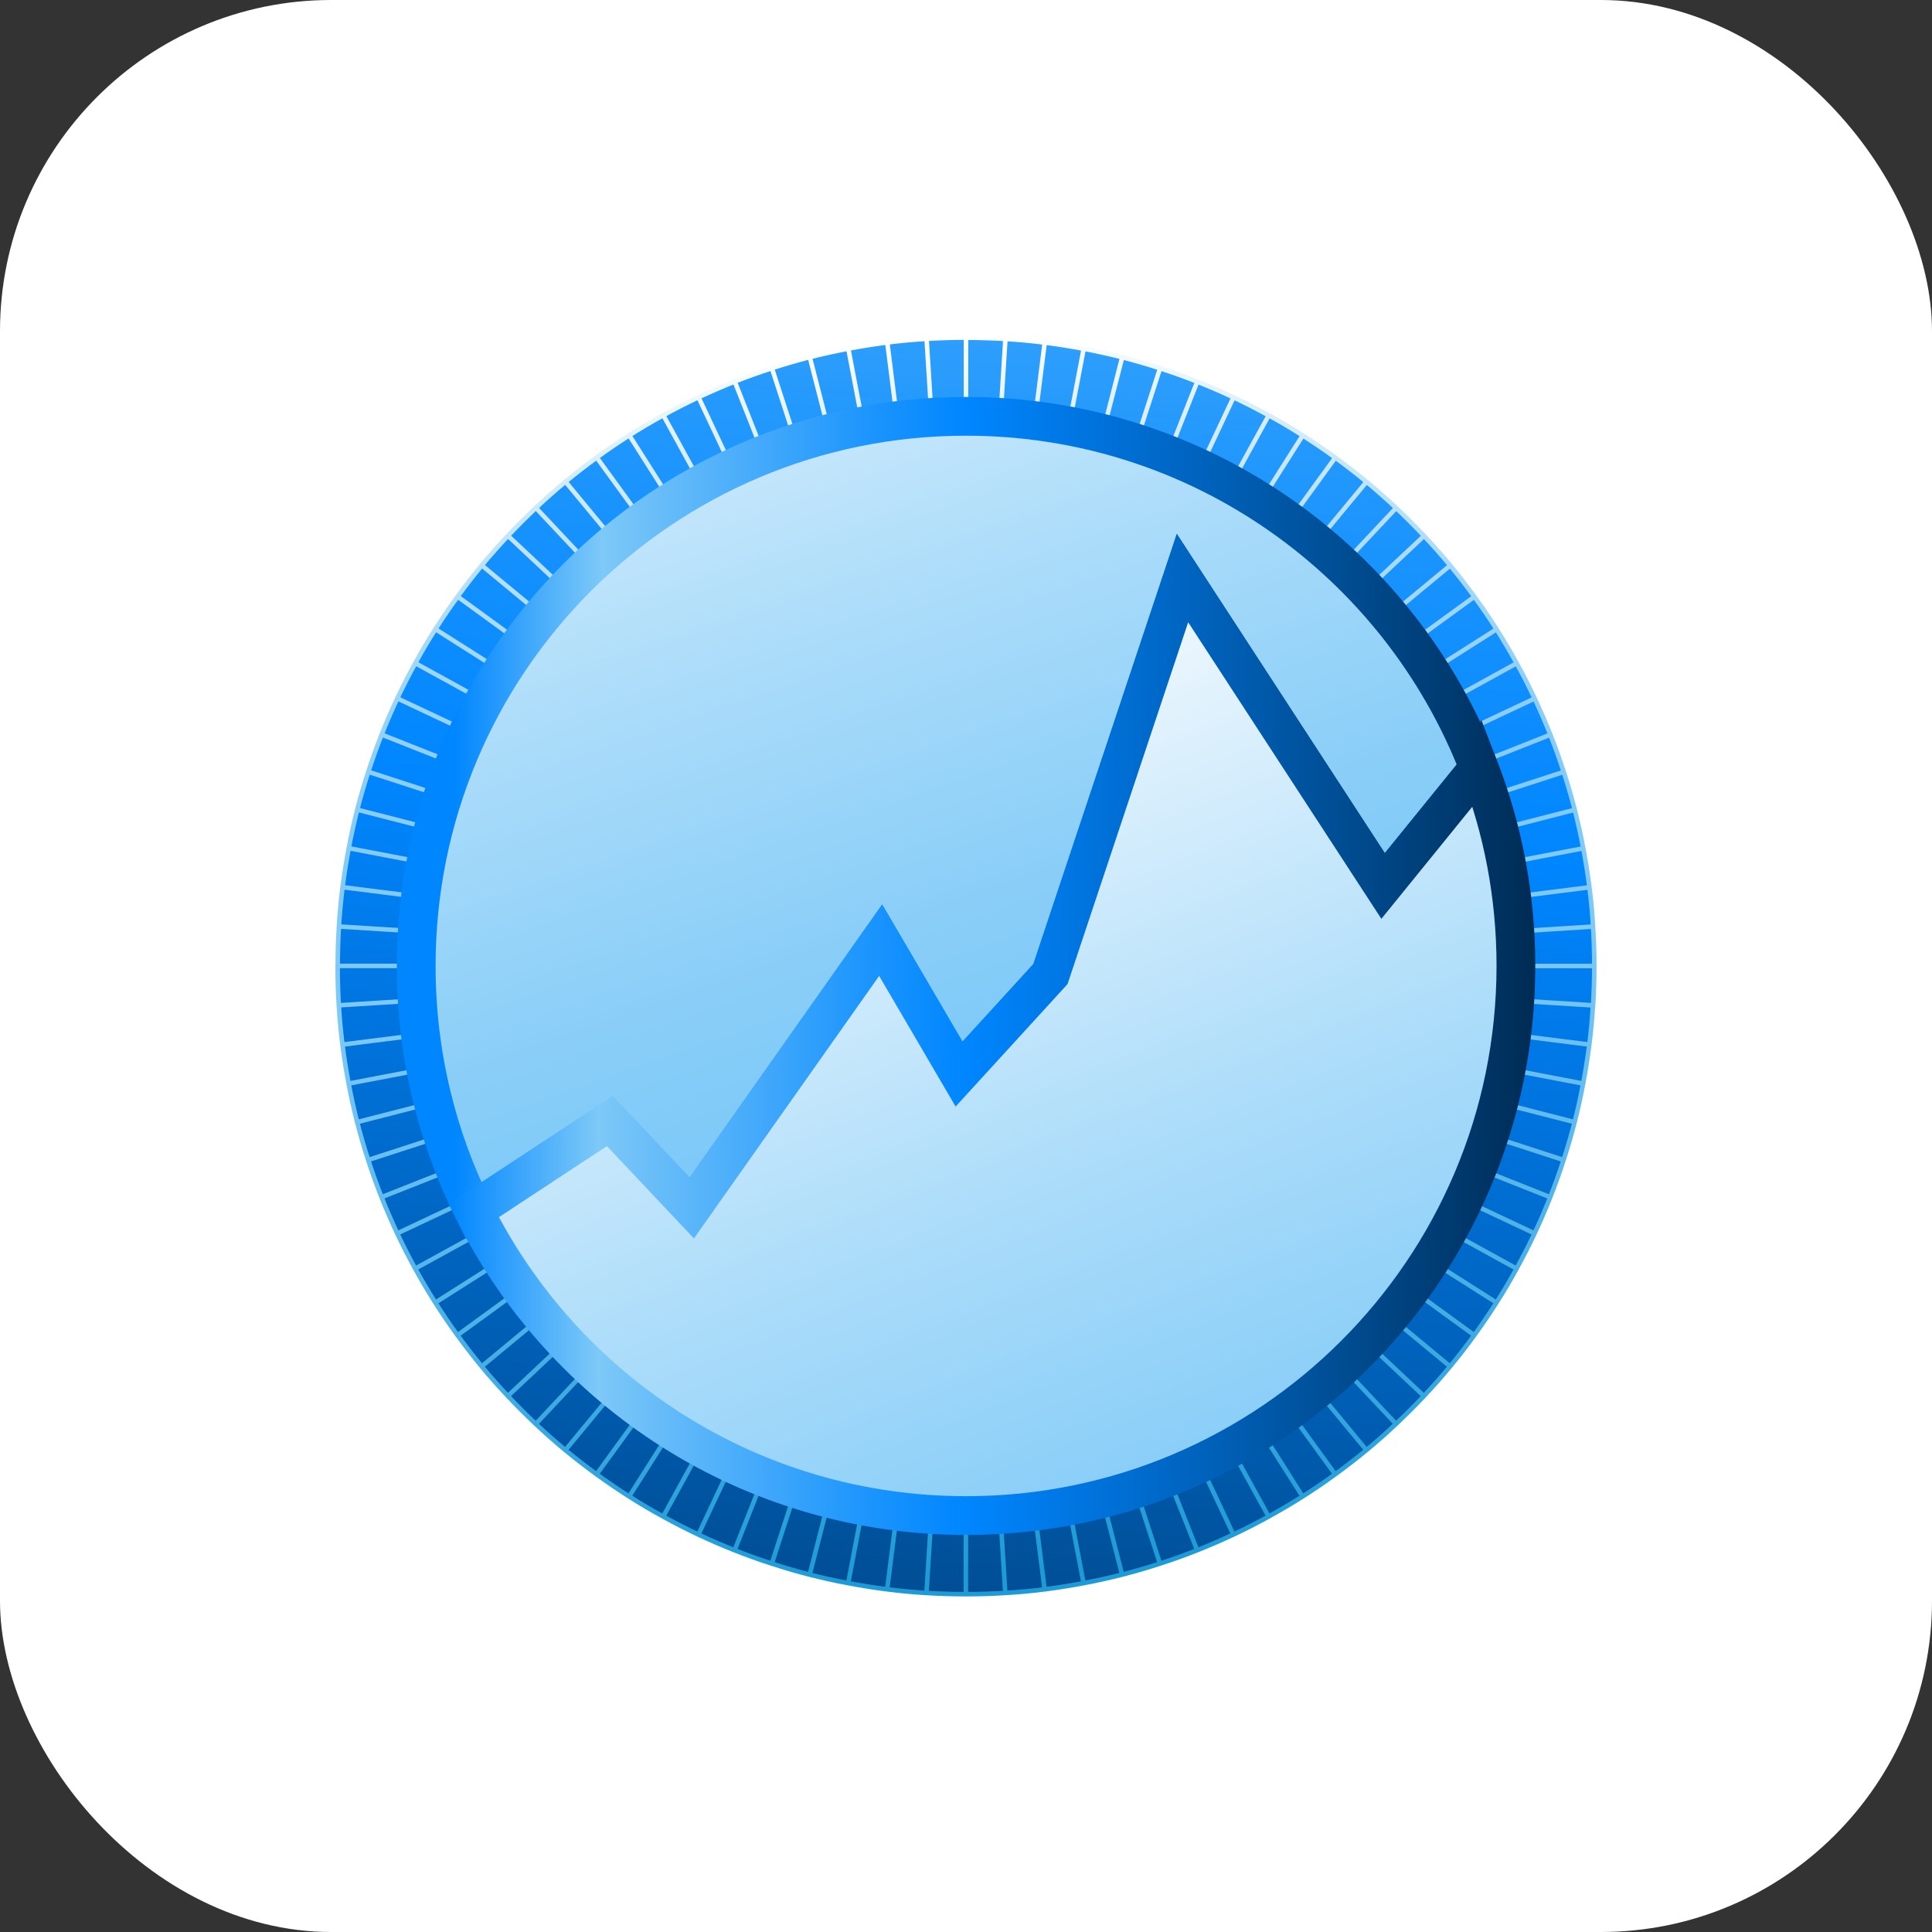
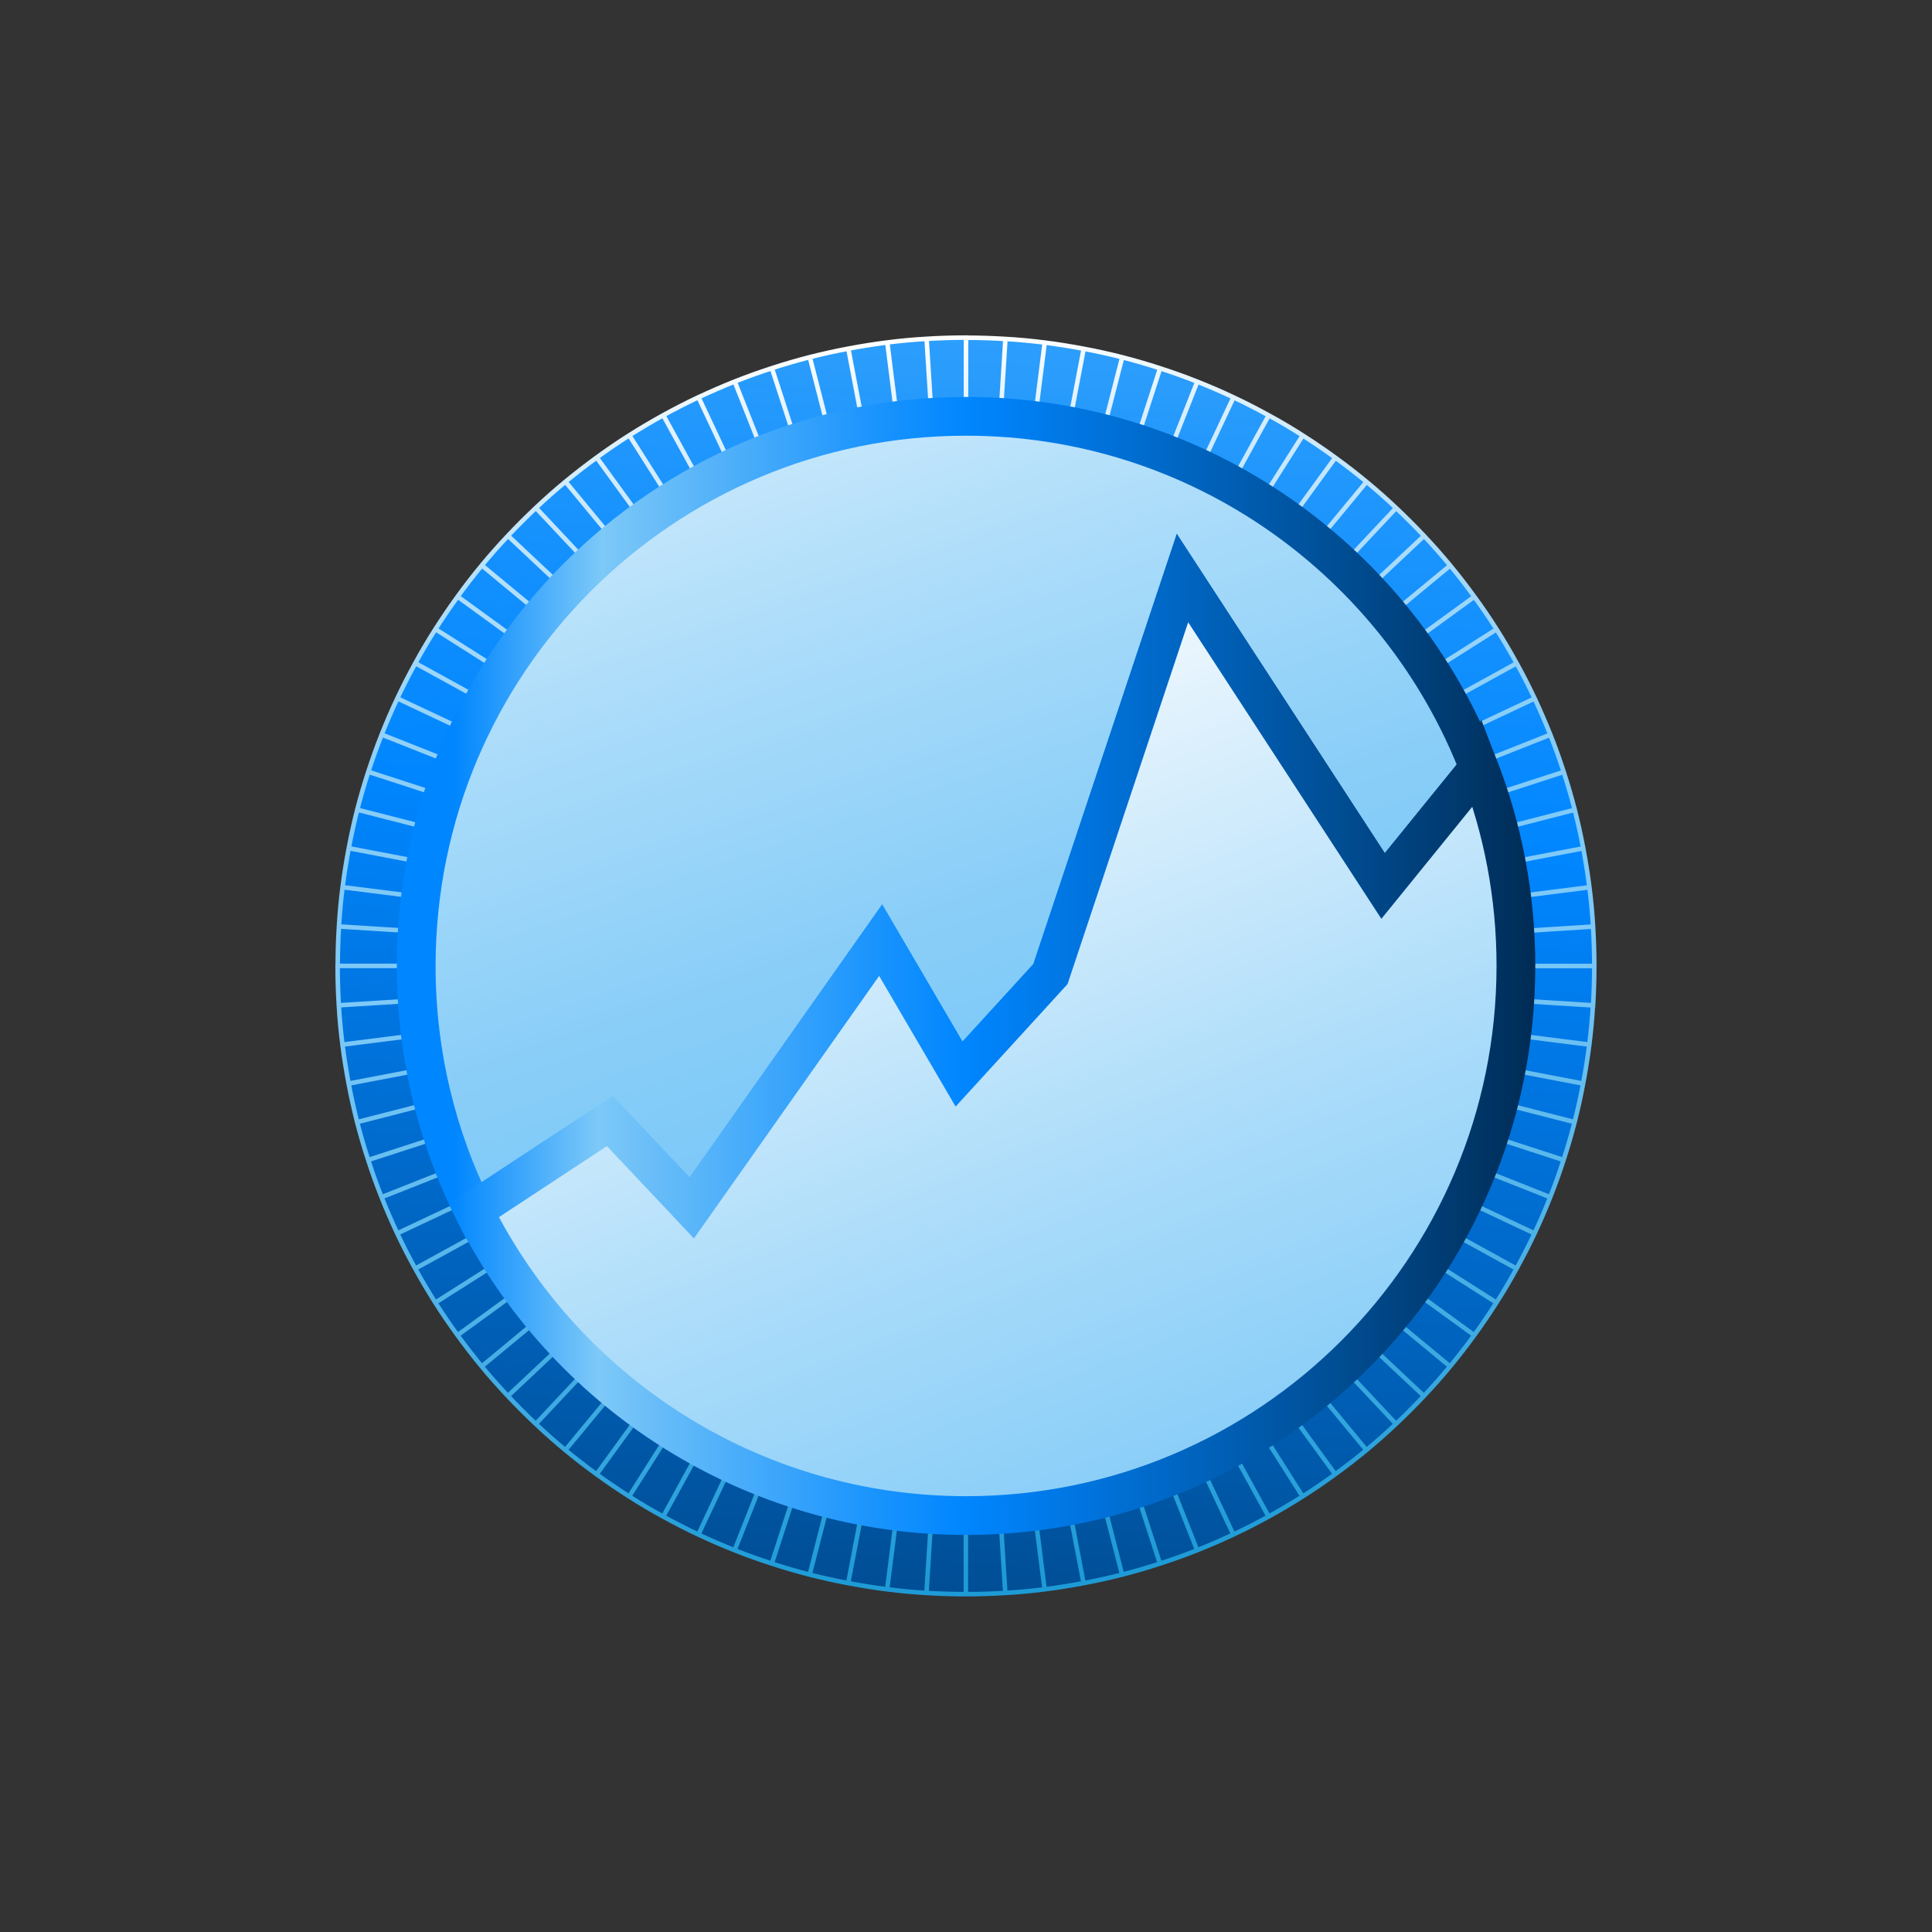
<svg xmlns="http://www.w3.org/2000/svg" xmlns:xlink="http://www.w3.org/1999/xlink" id="Capa_1" data-name="Capa 1" viewBox="0 0 175 175">
  <rect x="0" y="0" width="175" height="175" fill="#333333" stroke="none" />
  <defs>
    <style>
      .cls-1 {
        fill: url(#Nueva_muestra_de_degradado_20);
        stroke: url(#Degradado_sin_nombre_104);
      }

      .cls-1, .cls-2, .cls-3 {
        stroke-miterlimit: 10;
      }

      .cls-1, .cls-3 {
        stroke-width: 3.51px;
      }

      .cls-4 {
        fill: #fff;
      }

      .cls-2 {
        fill: url(#Nueva_muestra_de_degradado_15);
        stroke: url(#Nueva_muestra_de_degradado_13);
        stroke-width: .41px;
      }

      .cls-3 {
        fill: url(#Nueva_muestra_de_degradado_20-2);
        stroke: url(#Degradado_sin_nombre_104-2);
      }
    </style>
    <linearGradient id="Nueva_muestra_de_degradado_15" data-name="Nueva muestra de degradado 15" x1="96.42" y1="-34.68" x2="80.57" y2="182.4" gradientUnits="userSpaceOnUse">
      <stop offset="0" stop-color="#7dc9f8" />
      <stop offset=".06" stop-color="#6cbff8" />
      <stop offset=".36" stop-color="#1e96fd" />
      <stop offset=".5" stop-color="#0086ff" />
      <stop offset=".6" stop-color="#0075e0" />
      <stop offset=".83" stop-color="#004d93" />
      <stop offset="1" stop-color="#002c55" />
    </linearGradient>
    <linearGradient id="Nueva_muestra_de_degradado_13" data-name="Nueva muestra de degradado 13" x1="83.34" y1="30.53" x2="91.66" y2="144.47" gradientUnits="userSpaceOnUse">
      <stop offset="0" stop-color="#fff" />
      <stop offset=".08" stop-color="#d7eefc" />
      <stop offset=".16" stop-color="#b7e1fb" />
      <stop offset=".24" stop-color="#9dd6f9" />
      <stop offset=".32" stop-color="#8bcef8" />
      <stop offset=".41" stop-color="#80caf8" />
      <stop offset=".51" stop-color="#7dc9f8" />
      <stop offset=".98" stop-color="#1e9bd6" />
    </linearGradient>
    <linearGradient id="Nueva_muestra_de_degradado_20" data-name="Nueva muestra de degradado 20" x1="58.91" y1="5.15" x2="121.03" y2="184.17" gradientUnits="userSpaceOnUse">
      <stop offset="0" stop-color="#fff" />
      <stop offset=".08" stop-color="#e6f4fd" />
      <stop offset=".28" stop-color="#adddfa" />
      <stop offset=".43" stop-color="#8acef8" />
      <stop offset=".51" stop-color="#7dc9f8" />
      <stop offset=".98" stop-color="#1e9bd6" />
    </linearGradient>
    <linearGradient id="Degradado_sin_nombre_104" data-name="Degradado sin nombre 104" x1="35.95" y1="74.08" x2="139.26" y2="74.08" gradientUnits="userSpaceOnUse">
      <stop offset=".05" stop-color="#0086ff" />
      <stop offset=".18" stop-color="#7dc9f8" />
      <stop offset=".22" stop-color="#6cbff8" />
      <stop offset=".41" stop-color="#1e96fd" />
      <stop offset=".5" stop-color="#0086ff" />
      <stop offset=".6" stop-color="#0075e0" />
      <stop offset=".83" stop-color="#004d93" />
      <stop offset="1" stop-color="#002c55" />
    </linearGradient>
    <linearGradient id="Nueva_muestra_de_degradado_20-2" data-name="Nueva muestra de degradado 20" x1="75.31" y1="56.4" x2="145.26" y2="233.52" xlink:href="#Nueva_muestra_de_degradado_20" />
    <linearGradient id="Degradado_sin_nombre_104-2" data-name="Degradado sin nombre 104" x1="35.55" y1="93.7" x2="139.05" y2="93.7" xlink:href="#Degradado_sin_nombre_104" />
  </defs>
-   <rect class="cls-4" width="175" height="175" rx="30" ry="30" />
  <g>
    <path class="cls-2" d="M103.06,88.48l41.24,2.59c.07-1.18.11-2.37.11-3.57h0s-41.33,0-41.33,0h41.33c0-1.2-.04-2.39-.11-3.57l-41.24,2.59,41.24-2.59c-.07-1.2-.18-2.38-.33-3.56l-41.01,5.18,41.01-5.18c-.15-1.19-.34-2.37-.56-3.53l-40.6,7.75,40.6-7.75c-.22-1.18-.48-2.34-.77-3.49l-40.04,10.28,40.04-10.28c-.3-1.16-.63-2.3-1-3.43l-39.32,12.77,39.32-12.77c-.37-1.14-.77-2.26-1.21-3.37l-38.44,15.22,38.44-15.22c-.44-1.11-.92-2.2-1.42-3.28l-37.4,17.6,37.4-17.6c-.51-1.08-1.05-2.14-1.63-3.19l-36.22,19.91,36.22-19.91c-.58-1.05-1.18-2.07-1.82-3.08l-34.9,22.15,34.9-22.15c-.64-1.01-1.31-1.99-2.01-2.95l-33.43,24.29,33.43-24.29c-.7-.96-1.43-1.91-2.19-2.83l-31.84,26.34,31.84-26.34c-.76-.92-1.55-1.81-2.37-2.68l-30.12,28.29,30.12-28.29c-.82-.87-1.66-1.71-2.53-2.53l-28.29,30.12,28.29-30.12c-.87-.82-1.76-1.61-2.68-2.37l-26.34,31.84,26.34-31.84c-.92-.76-1.86-1.49-2.83-2.19l-24.29,33.43,24.29-33.43c-.96-.7-1.95-1.37-2.95-2.01l-22.15,34.9,22.15-34.9c-1-.64-2.03-1.25-3.08-1.82l-19.91,36.22,19.91-36.22c-1.04-.57-2.1-1.12-3.19-1.63l-17.6,37.4,17.6-37.4c-1.08-.51-2.17-.98-3.28-1.42l-15.22,38.44,15.22-38.44c-1.1-.44-2.23-.84-3.37-1.21l-12.77,39.32,12.77-39.32c-1.13-.37-2.27-.7-3.43-1l-10.28,40.04,10.28-40.04c-1.15-.29-2.31-.55-3.49-.77l-7.75,40.6,7.75-40.6c-1.17-.22-2.34-.41-3.53-.56l-5.18,41.01,5.18-41.01c-1.18-.15-2.36-.26-3.56-.33l-2.59,41.24,2.59-41.24c-1.18-.07-2.37-.11-3.57-.11v41.33V30.58c-1.2,0-2.39.04-3.57.11l2.59,41.24-2.59-41.24c-1.2.07-2.38.18-3.56.33l5.18,41.01-5.18-41.01c-1.19.15-2.37.34-3.53.56l7.75,40.6-7.75-40.6c-1.18.22-2.34.48-3.49.77l10.28,40.04-10.28-40.04c-1.16.3-2.3.63-3.43,1l12.77,39.32-12.77-39.32c-1.14.37-2.26.77-3.37,1.21l15.22,38.44-15.22-38.44c-1.11.44-2.2.92-3.28,1.42l17.6,37.4-17.6-37.4c-1.08.51-2.14,1.05-3.19,1.63l19.91,36.22-19.91-36.22c-1.05.58-2.07,1.18-3.08,1.82l22.15,34.9-22.15-34.9c-1.01.64-1.99,1.31-2.95,2.01l24.29,33.43-24.29-33.43c-.96.7-1.91,1.43-2.83,2.19l26.34,31.84-26.34-31.84c-.92.76-1.81,1.55-2.68,2.37l28.29,30.12-28.29-30.12c-.87.82-1.71,1.66-2.53,2.53l30.12,28.29-30.12-28.29c-.82.87-1.61,1.76-2.37,2.68l31.84,26.34-31.84-26.34c-.76.92-1.49,1.86-2.19,2.83l33.43,24.29-33.43-24.29c-.7.96-1.37,1.95-2.01,2.95l34.9,22.15-34.9-22.15c-.64,1-1.25,2.03-1.82,3.08l36.22,19.91-36.22-19.91c-.57,1.04-1.12,2.1-1.63,3.19l37.4,17.6-37.4-17.6c-.51,1.08-.98,2.17-1.42,3.28l38.44,15.22-38.44-15.22c-.44,1.11-.84,2.23-1.21,3.37l39.32,12.77-39.32-12.77c-.37,1.13-.7,2.27-1,3.43l40.04,10.28-40.04-10.28c-.29,1.15-.55,2.32-.77,3.49l40.6,7.75-40.6-7.75c-.22,1.17-.41,2.34-.56,3.53l41.01,5.18-41.01-5.18c-.15,1.18-.26,2.36-.33,3.56l41.24,2.59-41.24-2.59c-.07,1.18-.11,2.37-.11,3.57h0s41.33,0,41.33,0H30.58c0,1.2.04,2.39.11,3.57l41.24-2.59-41.24,2.59c.07,1.2.18,2.38.33,3.56l41.01-5.18-41.01,5.18c.15,1.19.34,2.37.56,3.53l40.6-7.75-40.6,7.75c.22,1.18.48,2.34.77,3.49l40.04-10.28-40.04,10.28c.3,1.16.63,2.3,1,3.43l39.32-12.77-39.32,12.77c.37,1.14.77,2.26,1.21,3.37l38.44-15.22-38.44,15.22c.44,1.11.92,2.2,1.42,3.28l37.4-17.6-37.4,17.6c.51,1.08,1.05,2.14,1.63,3.19l36.22-19.91-36.22,19.91c.58,1.05,1.18,2.07,1.82,3.08l34.9-22.15-34.9,22.15c.64,1.01,1.31,1.99,2.01,2.95l33.43-24.29-33.43,24.29c.7.96,1.43,1.91,2.19,2.83l31.84-26.34-31.84,26.34c.76.92,1.55,1.81,2.37,2.68l30.12-28.29-30.12,28.29c.82.87,1.66,1.71,2.53,2.53l28.29-30.12-28.29,30.12c.87.82,1.76,1.61,2.68,2.37l26.34-31.84-26.34,31.84c.92.76,1.86,1.49,2.83,2.19l24.29-33.43-24.29,33.43c.96.7,1.95,1.37,2.95,2.01l22.15-34.9-22.15,34.9c1,.64,2.03,1.25,3.08,1.82l19.91-36.22-19.91,36.22c1.04.57,2.1,1.12,3.19,1.63l17.6-37.4-17.6,37.4c1.08.51,2.17.98,3.28,1.42l15.22-38.44-15.22,38.44c1.1.44,2.23.84,3.37,1.21l12.77-39.32-12.77,39.32c1.13.37,2.27.7,3.43,1l10.28-40.04-10.28,40.04c1.15.29,2.31.55,3.49.77l7.75-40.6-7.75,40.6c1.17.22,2.34.41,3.53.56l5.18-41.01-5.18,41.01c1.18.15,2.36.26,3.56.33l2.59-41.24-2.59,41.24c1.18.07,2.37.11,3.57.11v-41.33,41.33h0c1.2,0,2.39-.04,3.57-.11l-2.59-41.24,2.59,41.24c1.2-.07,2.38-.18,3.56-.33l-5.18-41.01,5.18,41.01c1.19-.15,2.37-.34,3.53-.56l-7.75-40.6,7.75,40.6c1.18-.22,2.34-.48,3.49-.77l-10.28-40.04,10.28,40.04c1.16-.3,2.3-.63,3.43-1l-12.77-39.32,12.77,39.32c1.14-.37,2.26-.77,3.37-1.21l-15.22-38.44,15.22,38.44c1.11-.44,2.2-.92,3.28-1.42l-17.6-37.4,17.6,37.4c1.08-.51,2.14-1.05,3.19-1.63l-19.91-36.22,19.91,36.22c1.05-.58,2.07-1.18,3.08-1.82l-22.15-34.9,22.15,34.9c1.01-.64,1.99-1.31,2.95-2.01l-24.29-33.43,24.29,33.43c.96-.7,1.91-1.43,2.83-2.19l-26.34-31.84,26.34,31.84c.92-.76,1.81-1.55,2.68-2.37l-28.29-30.12,28.29,30.12c.87-.82,1.71-1.66,2.53-2.53l-30.12-28.29,30.12,28.29c.82-.87,1.61-1.76,2.37-2.68l-31.84-26.34,31.84,26.34c.76-.92,1.49-1.86,2.19-2.83l-33.43-24.29,33.43,24.29c.7-.96,1.37-1.95,2.01-2.95l-34.9-22.15,34.9,22.15c.64-1,1.25-2.03,1.82-3.08l-36.22-19.91,36.22,19.91c.57-1.04,1.12-2.1,1.63-3.19l-37.4-17.6,37.4,17.6c.51-1.08.98-2.17,1.42-3.28l-38.44-15.22,38.44,15.22c.44-1.11.84-2.23,1.21-3.37l-39.32-12.77,39.32,12.77c.37-1.13.7-2.27,1-3.43l-40.04-10.28,40.04,10.28c.29-1.15.55-2.31.77-3.49l-40.6-7.75,40.6,7.75c.22-1.17.41-2.34.56-3.53l-41.01-5.18,41.01,5.18c.15-1.18.26-2.36.33-3.56l-41.24-2.59Z" />
    <g>
      <path class="cls-1" d="M62.66,109.42l17.11-24.25,7.1,12.13,8.28-9.06,11.96-35.87,18.17,27.89,8.68-10.7c-7.2-18.63-25.29-31.85-46.46-31.85-27.5,0-49.8,22.29-49.8,49.8,0,7.96,1.87,15.49,5.2,22.16l12.33-8.11,7.42,7.87Z" />
      <path class="cls-3" d="M133.96,69.55l-8.68,10.7-18.17-27.89-11.96,35.87-8.28,9.06-7.1-12.13-17.11,24.25-7.42-7.87-12.33,8.11c8.15,16.38,25.06,27.63,44.6,27.63,27.5,0,49.8-22.29,49.8-49.8,0-6.33-1.18-12.38-3.34-17.95Z" />
    </g>
  </g>
</svg>